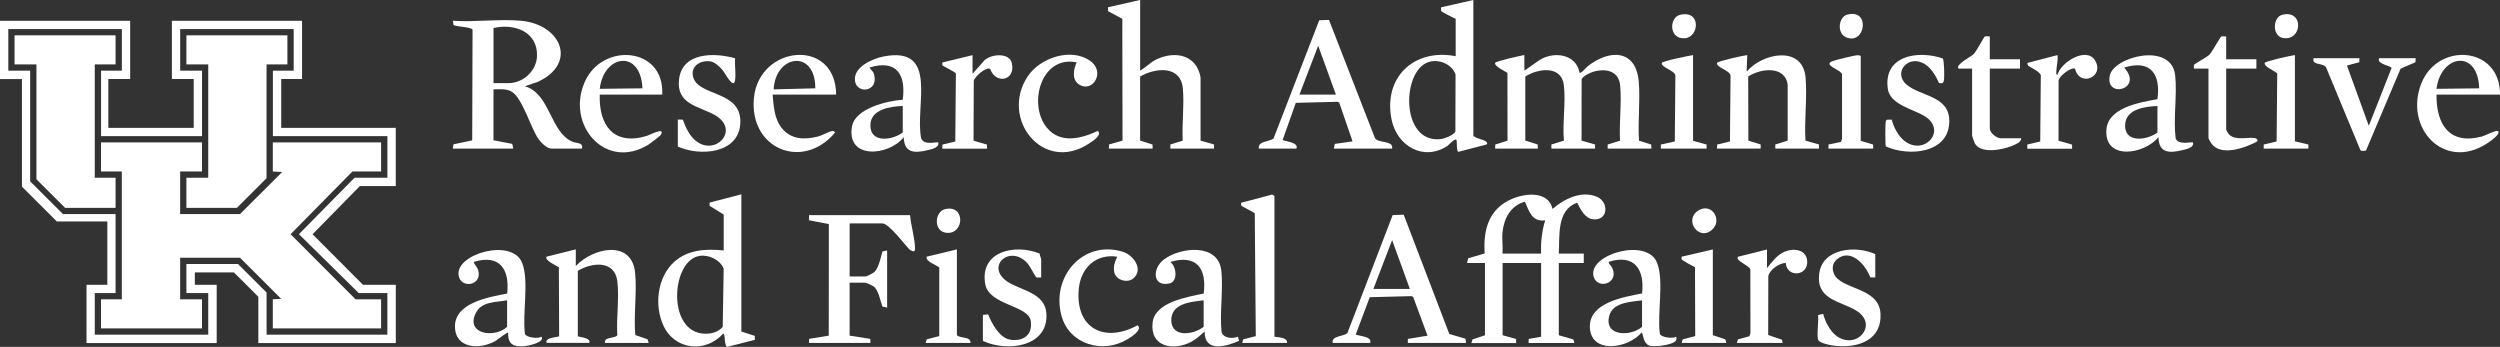
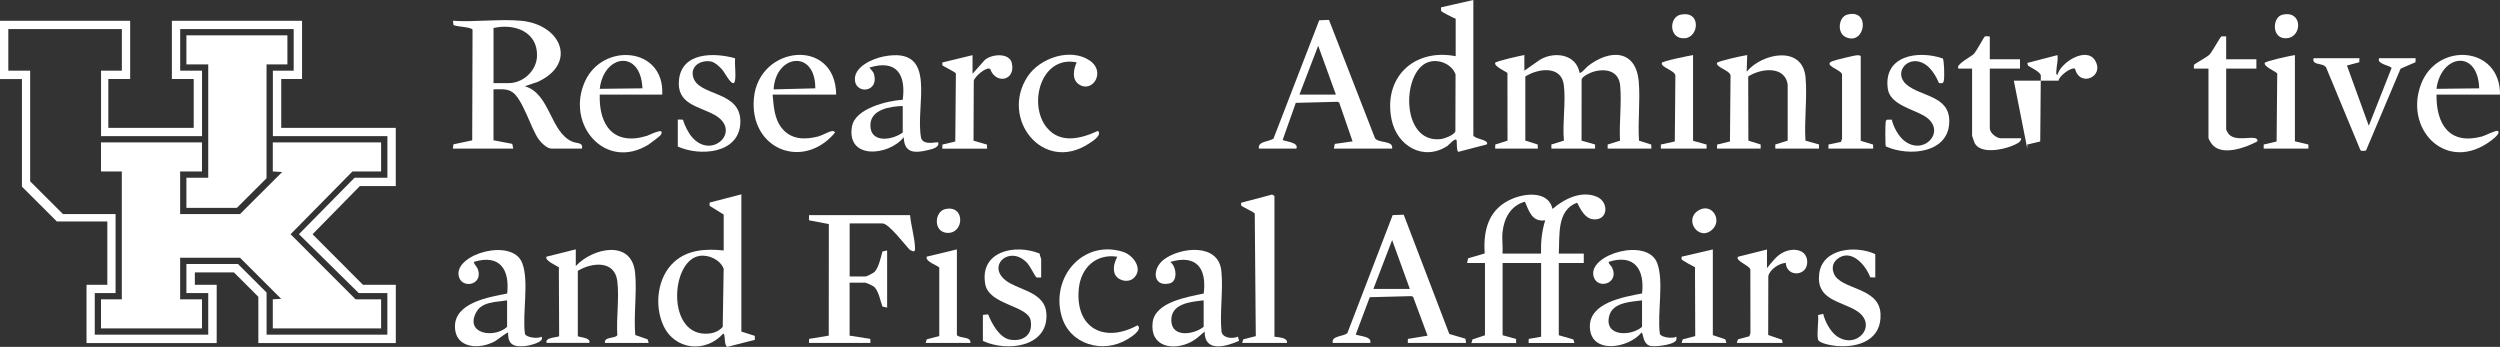
<svg xmlns="http://www.w3.org/2000/svg" id="Layer_1" data-name="Layer 1" viewBox="0 0 604.22 83.83">
  <rect x="0" y="0" width="604.22" height="83.83" fill="#333333" stroke="none" />
  <defs>
    <style>
      .cls-1 {
        fill: #fff;
      }
    </style>
  </defs>
  <path class="cls-1" d="M31.46,5.02v14.07h-5.28v11.81h20.64v-11.81h-5.28V5.02h31.46v14.07h-5.03v11.81h27.68v14.07h-8.68l-11.43,11.65,12.19,12.22h7.93v14.07h-33.22v-11.18l-5.91-5.9h-9.44v3.01h5.28v14.07h-31.46v-14.07h5.03v-15.32h-12.21l-8.43-8.41v-26H0V5.02h31.46ZM29.44,7.03H2.01v10.05h5.28v26.75l7.93,7.91h12.71v19.09h-5.03v10.05h27.43v-10.05h-5.28v-7.03h12.46l6.92,6.91v10.17h29.19v-10.05h-6.92l-14.45-14.23,13.45-13.65h7.93v-10.05h-27.68v-15.82h5.03V7.03h-27.43v10.05h5.28v15.82h-24.41v-15.82h5.03V7.03Z" />
  <path class="cls-1" d="M354.58,63.55l.25-1.13,4-1.16c-.4-5.9,1.07-10.99,6.91-13.32,3.22-1.29,8.53-1.72,9.49,2.56,2.8-2.46,7.12-4.57,10.82-2.89,2.88,1.3,2.63,5.85-1.11,5.38-2.43-.31-3.53-3.93-3.81-3.99-4.96,1.83-4.13,8.01-4.39,12.3h6.04v2.26h-6.04v17.46l3.52,1.01.26.87h-11.07l.02-.99,3-.52v-17.83h-9.31v17.46l3.26.9.02.99h-10.82l.26-.87,3.02-1.01v-17.46h-4.28ZM363.14,56.14c-.17,1.63.12,3.49,0,5.15h9.31c-.08-2.71.19-5.44,1.01-8.04-3.17.44-3.9-2.15-4.9-4.51-3.45.95-5.07,4.01-5.42,7.39Z" />
  <path class="cls-1" d="M125.95,5.02c9.71.9,13.69,10.33,3.99,14.78l-3.11,1.04c6.11,1.74,6.11,10.96,11.4,13.36,1.17.53,2.74.13,2.43,1.71h-7.42c-1.06,0-2.57-1.52-3.15-2.38-1.82-2.7-3.82-9.69-6.3-11.3-1.39-.9-2.95-.61-4.52-.64v12.31l4.54.87.24,1.14h-14.6l.15-1.03,4.53-.96.08-26.73c-.23-.67-3.79-.71-4.6-1.14l-.15-1.03c5.31.36,11.25-.48,16.48,0ZM119.28,20.09h3.65c3.51,0,6.73-2.98,6.86-6.49.22-5.94-5.47-8-10.51-6.83v13.31Z" />
  <path class="cls-1" d="M368.42,13.31v3.77l3.77-2.64c3.49-2.09,8.76-1.36,9.57,3.14.32.29,1.56-1.23,1.89-1.5,5.23-4.19,11.74-4.28,12.42,3.67.39,4.61-.25,9.6.06,14.25l2.96.94.03.98h-10.57v-.99s2.99-.93,2.99-.93c-.23-4.28.42-9.07.04-13.29-.31-3.54-3.38-4.25-6.44-3.39-.75.21-2.73,1.12-2.88,1.9l-.02,14.77,3.27.93v.99s-10.56,0-10.56,0v-.99s3.03-.94,3.03-.94c-.4-4.25.51-9.36-.03-13.5-.62-4.74-6.27-3.94-9.3-1.99v15.49s3,.95,3,.95l.03.98h-10.32l.03-.98,2.96-.94-.02-16.37c-.6-.45-3.22-1.57-2.97-2.43.12-.4,6.11-1.72,7.05-1.89Z" />
-   <path class="cls-1" d="M275.56,0v17.08c1.42-.84,2.58-2.12,4.11-2.81,4.55-2.06,9.55-.91,10.49,4.44v15.28s3.26.93,3.26.93v.99s-10.56,0-10.56,0v-.99s2.99-.93,2.99-.93c-.21-4.04.39-8.55.04-12.54-.49-5.68-6.53-5.14-10.34-2.96v15.49s3,.95,3,.95l.03.98h-10.57l.02-.99,3.27-.94-.05-29.43-3.44-1.84-.03-.95,7.79-1.77Z" />
  <path class="cls-1" d="M179.18,46.97v33.16l3.24,1.04.02.96-6.67,1.71c-.88-.4-.37-3.21-.99-3.2-4.28,4.74-11.69,3.98-14.43-1.93-2.27-4.88-1.5-11.72,2.6-15.42,3.31-2.98,7.73-3.2,11.96-2.76v-8.67l-3.41-2.12v-.78s7.69-2,7.69-2ZM169.05,61.85c-7.14,1.14-8.03,19.95,2.43,18.75,1.21-.14,2.39-.67,3.19-1.59l.23-14.07c-.83-2.16-3.61-3.45-5.84-3.09Z" />
  <path class="cls-1" d="M356.09,0v32.78c.15.2.37.3.58.43.68.41,3.27.76,2.68,1.69l-6.88,1.8c-.45-.12-.35-2.23-.4-2.66-.13-1.09-1.87.98-2.28,1.25-5.82,3.77-12.17-.06-13.46-6.38-2.08-10.18,5.41-17.28,15.49-15.33V4.52c-.51-.15-3.37-1.64-3.47-1.81-.14-.26-.05-.64-.05-.94l7.79-1.77ZM345.7,14.88c-6.94,1.43-7.47,19.76,2.43,18.75.91-.09,3.35-.98,3.62-1.91l.04-13.75c-.89-2.37-3.67-3.6-6.09-3.1Z" />
  <path class="cls-1" d="M219.95,51.99c.21,2.47,1.16,5.58,1.2,7.99,0,.39.07.54-.33.8l-.89-.36c-1.2-1.21-5.09-6.42-6.65-6.42h-7.93v12.81h3.9c.25,0,1.89-.85,2.14-1.12,1.01-1.09,1.5-3.49,1.88-4.91l1.14-.25v13.81l-1.14-.25c-.47-1.34-.9-3.6-1.88-4.66-.34-.36-1.99-1.12-2.4-1.12h-3.65v12.81l5,.78.03.98h-14.85l.03-.98,4.75-.78.02-26.97-4.79-.91v-1.25s24.41,0,24.41,0Z" />
  <path class="cls-1" d="M336.46,35.92h-14.09l.24-1.14,4.29-.61-3.24-9.4-.4-.17-10.08.26-3.16,8.91c.06.41,4.03.5,3.29,2.15h-9.06c-.29-1.85,2.41-1.61,3.54-2.42l11.05-28.6,2.36-.09,11.12,28.59c.86,1.29,4.51.46,4.14,2.52ZM322.87,22.86l-4.28-11.81-4.53,11.81h8.81Z" />
  <path class="cls-1" d="M322.12,82.89c-.53-1.79,2.97-1.58,3.54-2.43l10.93-28.47,2.67-.1,11.02,28.83,3.9,1.14.15,1.03h-14.09l.03-.98,4.75-.78-3.49-9.39-.4-.17-10.08.26-3.39,9.04c1.15.41,3.96.46,3.52,2.01h-9.06ZM340.74,69.83l-4.28-11.81-4.53,11.81h8.81Z" />
  <path class="cls-1" d="M139.16,60.28v4.02c4.05-4.39,13.53-6.54,14.34,1.64.47,4.76-.38,10.2.04,15.03l2.98,1.04.26.87h-10.57c-.34-1.58,2.68-1.01,2.99-1.92-.27-4.11.5-8.98,0-13-.62-5.12-6.14-4.57-9.55-2.5v15.76c.05.3,3.28.29,2.78,1.65h-10.32c-.5-1.45,2.97-1.29,3.03-1.65l-.07-16.63c-.54-.35-3.57-1.69-2.97-2.56l7.05-1.76Z" />
  <path class="cls-1" d="M414.98,35.92l.03-.98,3.1-.75.14-15.97c-.25-1.28-3.58-1.94-3.27-3.02.12-.41,6.33-1.78,7.3-1.89l-.13,4.02c3.69-4.49,13.51-6.49,14.23,1.37.44,4.85-.34,10.37-.02,15.29l3.27.93v.99s-10.56,0-10.56,0v-.99s2.99-.93,2.99-.93v-13.51c-.63-4.69-6.56-3.96-9.54-1.99l.04,15.5,2.97.93v.99s-10.56,0-10.56,0Z" />
  <path class="cls-1" d="M226.74,34.41c.44,1.22-1.57,1.66-2.52,1.88-3.13.74-5.69.79-5.79-3.14-3.6,4.58-13.91,5.49-12.52-2.58.76-4.38,8.56-6.22,12.27-6.46.82-6.15-1.53-9.8-8.05-7.78.42.64.95.9,1.15,1.74,1.02,4.19-4.12,4.66-4.62,1.59-.56-3.43,4.18-5.49,6.94-6.02,13.41-2.57,7.46,12.04,9.03,19.74.64,1.93,3.87.79,4.11,1.05ZM218.18,25.62c-2.95.08-7.81.78-7.82,4.65-.02,4.43,5.32,3.62,7.82,1.76v-6.41Z" />
-   <path class="cls-1" d="M529.98,34.41c.44,1.22-1.57,1.66-2.52,1.88-3.13.74-5.69.79-5.79-3.14-3.29,4.09-12.94,5.77-12.59-1.64.26-5.53,8.09-6.76,12.35-7.54.82-6.1-1.65-9.63-8.06-7.64,4.82,5.26-4.64,7.62-3.46,1.94.94-4.58,14.91-8.22,15.8-.06.52,4.79-.48,10.34.11,15.21.57,1.76,3.99.8,4.17.99ZM521.43,25.62c-3.08.12-7.72.74-7.82,4.64-.11,4.41,5.36,3.64,7.82,1.76v-6.41Z" />
  <path class="cls-1" d="M130.86,81.38c.94,1.31-3.1,2.18-3.9,2.26-2.69.26-4.25-.26-4.15-3.26-.15-.18-2.71,1.83-3.1,2.05-3.69,2.09-9.65,1.91-9.75-3.43-.11-5.87,8.28-7.2,12.62-8.06.65-5.86-1.82-9.57-8.07-7.64.16.76.75,1.05,1.02,1.87,1.25,3.85-4.15,4.75-4.69,1.4-.85-5.23,12.99-9.14,15.37-3.02,1.73,4.43-.02,12.29.67,17.16.3.87,3.2,1.22,3.98.67ZM122.56,72.59c-2.58.46-6.09.23-7.5,2.94-2.73,5.21,4.42,6.31,7.5,3.47v-6.41Z" />
  <path class="cls-1" d="M405.16,81.38c.04.57.08.89-.4,1.23-1.05.77-4.46,1.21-5.75,1.01-2.06-.32-1.81-3.26-2.28-3.25-3.11,3.85-12.35,5.37-12.48-1.39-.11-5.87,8.28-7.22,12.62-8.06.66-5.81-1.85-9.61-8.07-7.64.03.64.61.88.88,1.5,1.76,4.02-4.18,5.38-4.61,1.57-.57-5.04,13.05-8.91,15.43-2.82,1.73,4.43-.02,12.29.67,17.16.3.87,3.2,1.22,3.98.67ZM396.86,72.59c-2.72.37-7.08.46-7.93,3.76-1.29,5,5.19,5.02,7.93,2.65v-6.41Z" />
  <path class="cls-1" d="M299.21,81.38l.25,1c-3.11,1.39-8.37,2.89-8.31-2.25-1.03.86-1.99,1.83-3.19,2.46-4.34,2.3-10.04,1.3-9.39-4.6.55-5.01,8.42-6.2,12.35-7.05.78-6.06-1.73-9.52-8.07-7.64,1.51,1.14,1.89,4.72-.19,5.2-4.08.94-4.3-3.61-1.31-5.82,4.04-2.98,13.1-3.96,13.83,2.74.5,4.63-.42,10.05.05,14.77.35,1.58,2.71,1.73,3.97,1.18ZM290.91,72.59c-3.1.36-7.92.72-7.82,4.9s5.4,3.42,7.82,1.5v-6.41Z" />
  <path class="cls-1" d="M202.08,22.86h-15.35c.27,2.85.38,5.84,2.27,8.16,2.22,2.74,5.54,2.79,8.75,1.96.99-.26,2.49-1.17,3.26-1.28.45-.07.55-.03.82.33-7.71,9.25-20.75,4.06-19.62-8.29,1.17-12.82,19.74-14.75,19.88-.88ZM197.05,21.35c.02-9.56-9.64-8.17-10.07.25l10.07-.25Z" />
  <path class="cls-1" d="M160.05,22.86h-15.1c-.24,7.49,3.42,12.41,11.38,9.98.72-.22,4.62-2.33,3.34-.18-.12.19-2.58,2.07-2.97,2.31-10.41,6.38-20.04-4.87-15.32-15.29,4.3-9.52,19.3-8.34,18.67,3.19ZM155.27,21.35c-.39-9.49-9.35-8.25-10.32.12l10.32-.12Z" />
  <path class="cls-1" d="M604.22,22.86h-15.35c-.07,7.21,3.13,12.25,11.02,10.12.75-.2,3.43-1.61,3.82-1.32.91.68-2.23,2.76-2.78,3.11-10.27,6.5-19.87-3.8-15.77-14.49,3.91-10.21,19.14-9.19,19.07,2.58ZM599.19,21.35c-.3-9.57-9.27-8.21-10.32.12l10.32-.12Z" />
  <path class="cls-1" d="M308.02,81.38c1.04.17,3.24.17,3.02,1.51h-10.82l.26-.87,3.03-.78-.25-29.64c-.41-.48-3.09-1.64-3.24-1.9-.12-.21-.04-.48-.04-.7l7.47-1.98.57.33v34.03Z" />
  <path class="cls-1" d="M260.21,15.07c-8.66-1.76-11.83,10.23-7.17,15.82,3.26,3.92,8.27,2.63,12.32.74,1.06,1.05-1.32,2.51-2.19,3.08-11.09,7.27-21.58-6.04-14.78-16.26,2.95-4.44,10.3-6.95,14.94-3.85,4.14,2.77.6,8.14-2.69,5.7-1.66-1.24-1.14-3.64-.42-5.23Z" />
  <path class="cls-1" d="M273.97,67.24c-1.49,1.32-4.36.45-4.69-1.57-.23-1.42.17-2.4.74-3.63-5.17-.77-8.78,2.7-9.28,7.69-.96,9.54,6.09,13.31,14.19,8.89,1.31,1.06-1.53,2.83-2.41,3.36-5.92,3.6-14.03,1.35-15.96-5.63-2.6-9.38,5.14-18.46,14.78-15.51,2.6.79,5.07,4.23,2.64,6.38Z" />
  <path class="cls-1" d="M469.53,14.12c.38.37.41,4.36.32,5.11-.1.88-.36.99-1.24.83-.63-1.56-1.81-3.5-3.22-4.45-4.07-2.74-8.04,1.91-4.59,4.84s10.31,2.62,10.32,8.81c.02,7.82-9.8,8.66-15.34,6.12-.16-.25-.14-5.33-.04-5.87.05-.29.09-.51.41-.59h1.07c.4,1.76,1.6,3.99,3.04,5.12,4.85,3.8,10.51-2.63,4.79-6.04-2.79-1.66-8.26-2.73-8.79-6.55-1.12-8.04,7.31-9.37,13.26-7.33Z" />
  <path class="cls-1" d="M251.65,67.06c-.37-.04-.9.12-1.21-.05-.17-.1-1.56-2.76-2.07-3.33-4.42-4.96-10.76,1.13-4.28,4.77,3.22,1.8,8.5,2.58,8.81,7.29.54,8.2-9.59,9.37-15.35,6.65v-6.28l1.27-.14c.89,2.25,2.76,5.76,5.42,6.14,3.19.46,5.41-1.29,4.87-4.61-.6-3.72-10.12-3.74-11-8.87-1.36-7.97,7.28-9.75,13.16-7.35-.01.38.37,1.16.37,1.38v4.4Z" />
  <path class="cls-1" d="M163.83,28.89l1.22.03c.45,1.43,1.22,3.07,2.2,4.21,4.82,5.66,12.25-1.63,5.4-5.39-3.85-2.11-9.2-2.55-8.54-8.5.74-6.68,8.57-6.56,13.55-5.16-.12,1.63.21,3.56.02,5.15-.31,2.69-2.46-1.62-3.03-2.28-.68-.8-1.85-1.94-2.92-2.11-2.35-.37-4.87,1.08-4.22,3.7,1.2,4.9,11.81,3.17,11.42,11.24-.36,7.4-9.79,8.05-15.11,5.64v-6.53Z" />
  <path class="cls-1" d="M453.23,67.06l-1.22-.04c-1.06-2.96-4.64-7.07-7.93-4.44-1.14.92-1.4,2.19-.85,3.54,1.6,3.96,10.85,3.18,11.26,9.6.41,6.38-5.25,8.39-10.67,7.89-.96-.09-4.25-.59-4.44-1.6-.3-1.64.19-4.13.03-5.87l1.23-.28c.44,1.82,1.72,4.29,3.29,5.39,4.88,3.42,10.18-2.83,4.69-6.19-3.83-2.34-9.68-2.57-8.95-8.84s8.89-6.96,13.56-4.8v5.65Z" />
  <path class="cls-1" d="M570.25,14.07l-.04.97-2.98.8,5.28,14.56,5.5-13.95c-.05-.55-3.75-.97-2.99-2.38h8.81l-.04.97-3.6,1.56-8.36,19.79c-.45.02-1.28.31-1.42-.27l-8.25-19.89-.4-.35c-.97-.58-3.03-.24-2.59-1.81h11.07Z" />
  <path class="cls-1" d="M538.04,8.79v5.53h7.3v2.26h-7.3v14.69c0,.22.52,1.06.74,1.27,1.73,1.69,5.46.28,6.56.98.24.16.29.35.25.63-2.7,1.48-8.15,3.51-10.71,1.02-.35-.34-1.12-1.49-1.12-1.89v-16.7h-3.52c.03-.3-.09-.68.05-.95.11-.19,3.14-1.84,3.72-2.44.62-.63,2.57-4.2,2.82-4.34.3-.17.84,0,1.21-.05Z" />
  <path class="cls-1" d="M480.91,8.79v5.53h7.3v2.26h-7.3v14.44c0,1.07,1.6,2.39,2.64,2.39h4.91c.23.91-1.53,1.58-2.27,1.88-2.3.92-7.42,1.97-8.91-.64-.11-.19-.65-1.77-.65-1.87v-16.2h-3.27c-.91-.93,3.06-2.89,3.66-3.51.68-.7,2.46-4.11,2.67-4.24.27-.16.87.01,1.22-.04Z" />
  <path class="cls-1" d="M235.05,13.31v4.52l2.89-3.26c1.61-1.54,6.03-1.91,6.61.68.97,4.28-3.91,5.19-5.22,1.43-.92-.67-3.73,1.8-3.98,2.84l-.06,14.48,3.25.95.03.98h-10.82l.02-.99,3.11-.74.15-16.43c-.09-.36-3.09-1.75-3.23-1.97-.12-.21-.04-.48-.04-.7l7.29-1.77Z" />
-   <path class="cls-1" d="M489.97,35.92v-.99s3.13-.74,3.13-.74l.14-15.97c-.17-.87-2.34-1.85-3.11-2.37l-.15-.64,7.29-1.89c.17,1.24-.2,2.42-.26,3.63-.01.27-.17,1.19.26,1.14.75-3.03,7.05-6.95,9.11-3.44,2.31,3.92-3.74,6.52-4.86,1.97-.82-.52-3.91,1.73-3.98,2.87l-.02,14.52,3.27.94.02.99h-10.82Z" />
+   <path class="cls-1" d="M489.97,35.92v-.99s3.13-.74,3.13-.74l.14-15.97c-.17-.87-2.34-1.85-3.11-2.37l-.15-.64,7.29-1.89c.17,1.24-.2,2.42-.26,3.63-.01.27-.17,1.19.26,1.14.75-3.03,7.05-6.95,9.11-3.44,2.31,3.92-3.74,6.52-4.86,1.97-.82-.52-3.91,1.73-3.98,2.87h-10.82Z" />
  <path class="cls-1" d="M427.06,60.28v4.52c1.23-1.48,2.37-3.15,4.22-3.95,2.16-.94,5.24-.62,5.49,2.18.33,3.77-4.98,4.14-5.17.51-1.58.06-3.89,1.6-4.22,3.2l-.03,14.23,3.34,1.14.15.78h-11.07l.26-.87,2.77-.75.26-.74-.02-15.33c-.04-.99-3.71-2.14-3.01-3.14l7.05-1.76Z" />
  <path class="cls-1" d="M449.71,34.03l2.99.91.03.98h-10.82l.02-.99,3.01-.64.26-.75v-15.59c-.22-1.07-4.66-2.19-2.4-3.14.72-.3,5.39-1.44,6.11-1.46.27,0,.81.02.81.33v20.35Z" />
  <path class="cls-1" d="M409.19,13.31v20.72l3.26.9.02.99h-11.07l.02-.99,3.36-.74.14-15.97c-.25-1.28-3.58-1.94-3.27-3.02.13-.45,6.55-1.72,7.55-1.89Z" />
  <path class="cls-1" d="M554.65,13.31v20.85l3.26.77v.99s-10.81,0-10.81,0l.02-.99,3.11-.74.15-16.43c-.55-.63-3.29-1.64-3.02-2.56.12-.41,6.33-1.78,7.3-1.89Z" />
  <path class="cls-1" d="M413.97,60.28v20.72l3.02,1.01.26.87h-10.82l.26-.87,3.03-.78-.06-16.64c-.45-.19-3.09-1.68-3.18-1.84-.12-.21-.03-.48-.05-.71l7.55-1.76Z" />
  <path class="cls-1" d="M231.27,60.28v20.72c.85.89,3.41.23,3.27,1.88h-10.82l.26-.87,3.03-.78v-16.51c-.15-.53-3.44-1.39-3.03-2.69l7.3-1.76Z" />
  <path class="cls-1" d="M413.89,55.43c-3.25,3.09-7.04-2.3-3.43-4.55,3.21-2,5.86,2.23,3.43,4.55Z" />
  <path class="cls-1" d="M406.1,3.57c5.07-1.16,4.6,5.36,1.15,5.67-3.91.35-3.94-5.03-1.15-5.67Z" />
  <path class="cls-1" d="M228.43,50.54c4.93-1.13,4.65,6.03.45,5.74-3.39-.23-3.03-5.15-.45-5.74Z" />
  <path class="cls-1" d="M551.56,3.58c4.95-1.26,4.97,5.33,1.14,5.66-3.73.32-3.57-5.04-1.14-5.66Z" />
  <path class="cls-1" d="M446.36,3.57c5.82-1.7,4.51,7.55-.24,5.41-2.24-1.01-1.73-4.83.24-5.41Z" />
  <polygon class="cls-1" points="48.82 34.41 48.82 41.44 43.54 41.44 43.54 51.74 58.01 51.74 68.2 41.57 65.93 41.44 65.93 34.41 92.11 34.41 92.11 41.44 85.18 41.44 70.23 56.61 85.94 72.34 92.11 72.34 92.11 79.37 65.93 79.37 65.93 72.34 67.95 72.22 58.01 62.29 43.54 62.29 43.54 72.34 48.82 72.34 48.82 79.37 24.41 79.37 24.41 72.34 29.44 72.34 29.44 41.44 24.41 41.44 24.41 34.41 48.82 34.41" />
  <polygon class="cls-1" points="69.46 8.54 69.46 15.57 64.42 15.57 64.42 43.08 57.25 50.24 45.05 50.24 45.05 42.95 50.33 42.95 50.33 15.57 45.05 15.57 45.05 8.54 69.46 8.54" />
-   <polygon class="cls-1" points="27.93 8.54 27.93 15.57 22.9 15.57 22.9 42.95 27.93 42.95 27.93 50.24 15.73 50.24 8.81 43.33 8.81 15.57 3.52 15.57 3.52 8.54 27.93 8.54" />
</svg>